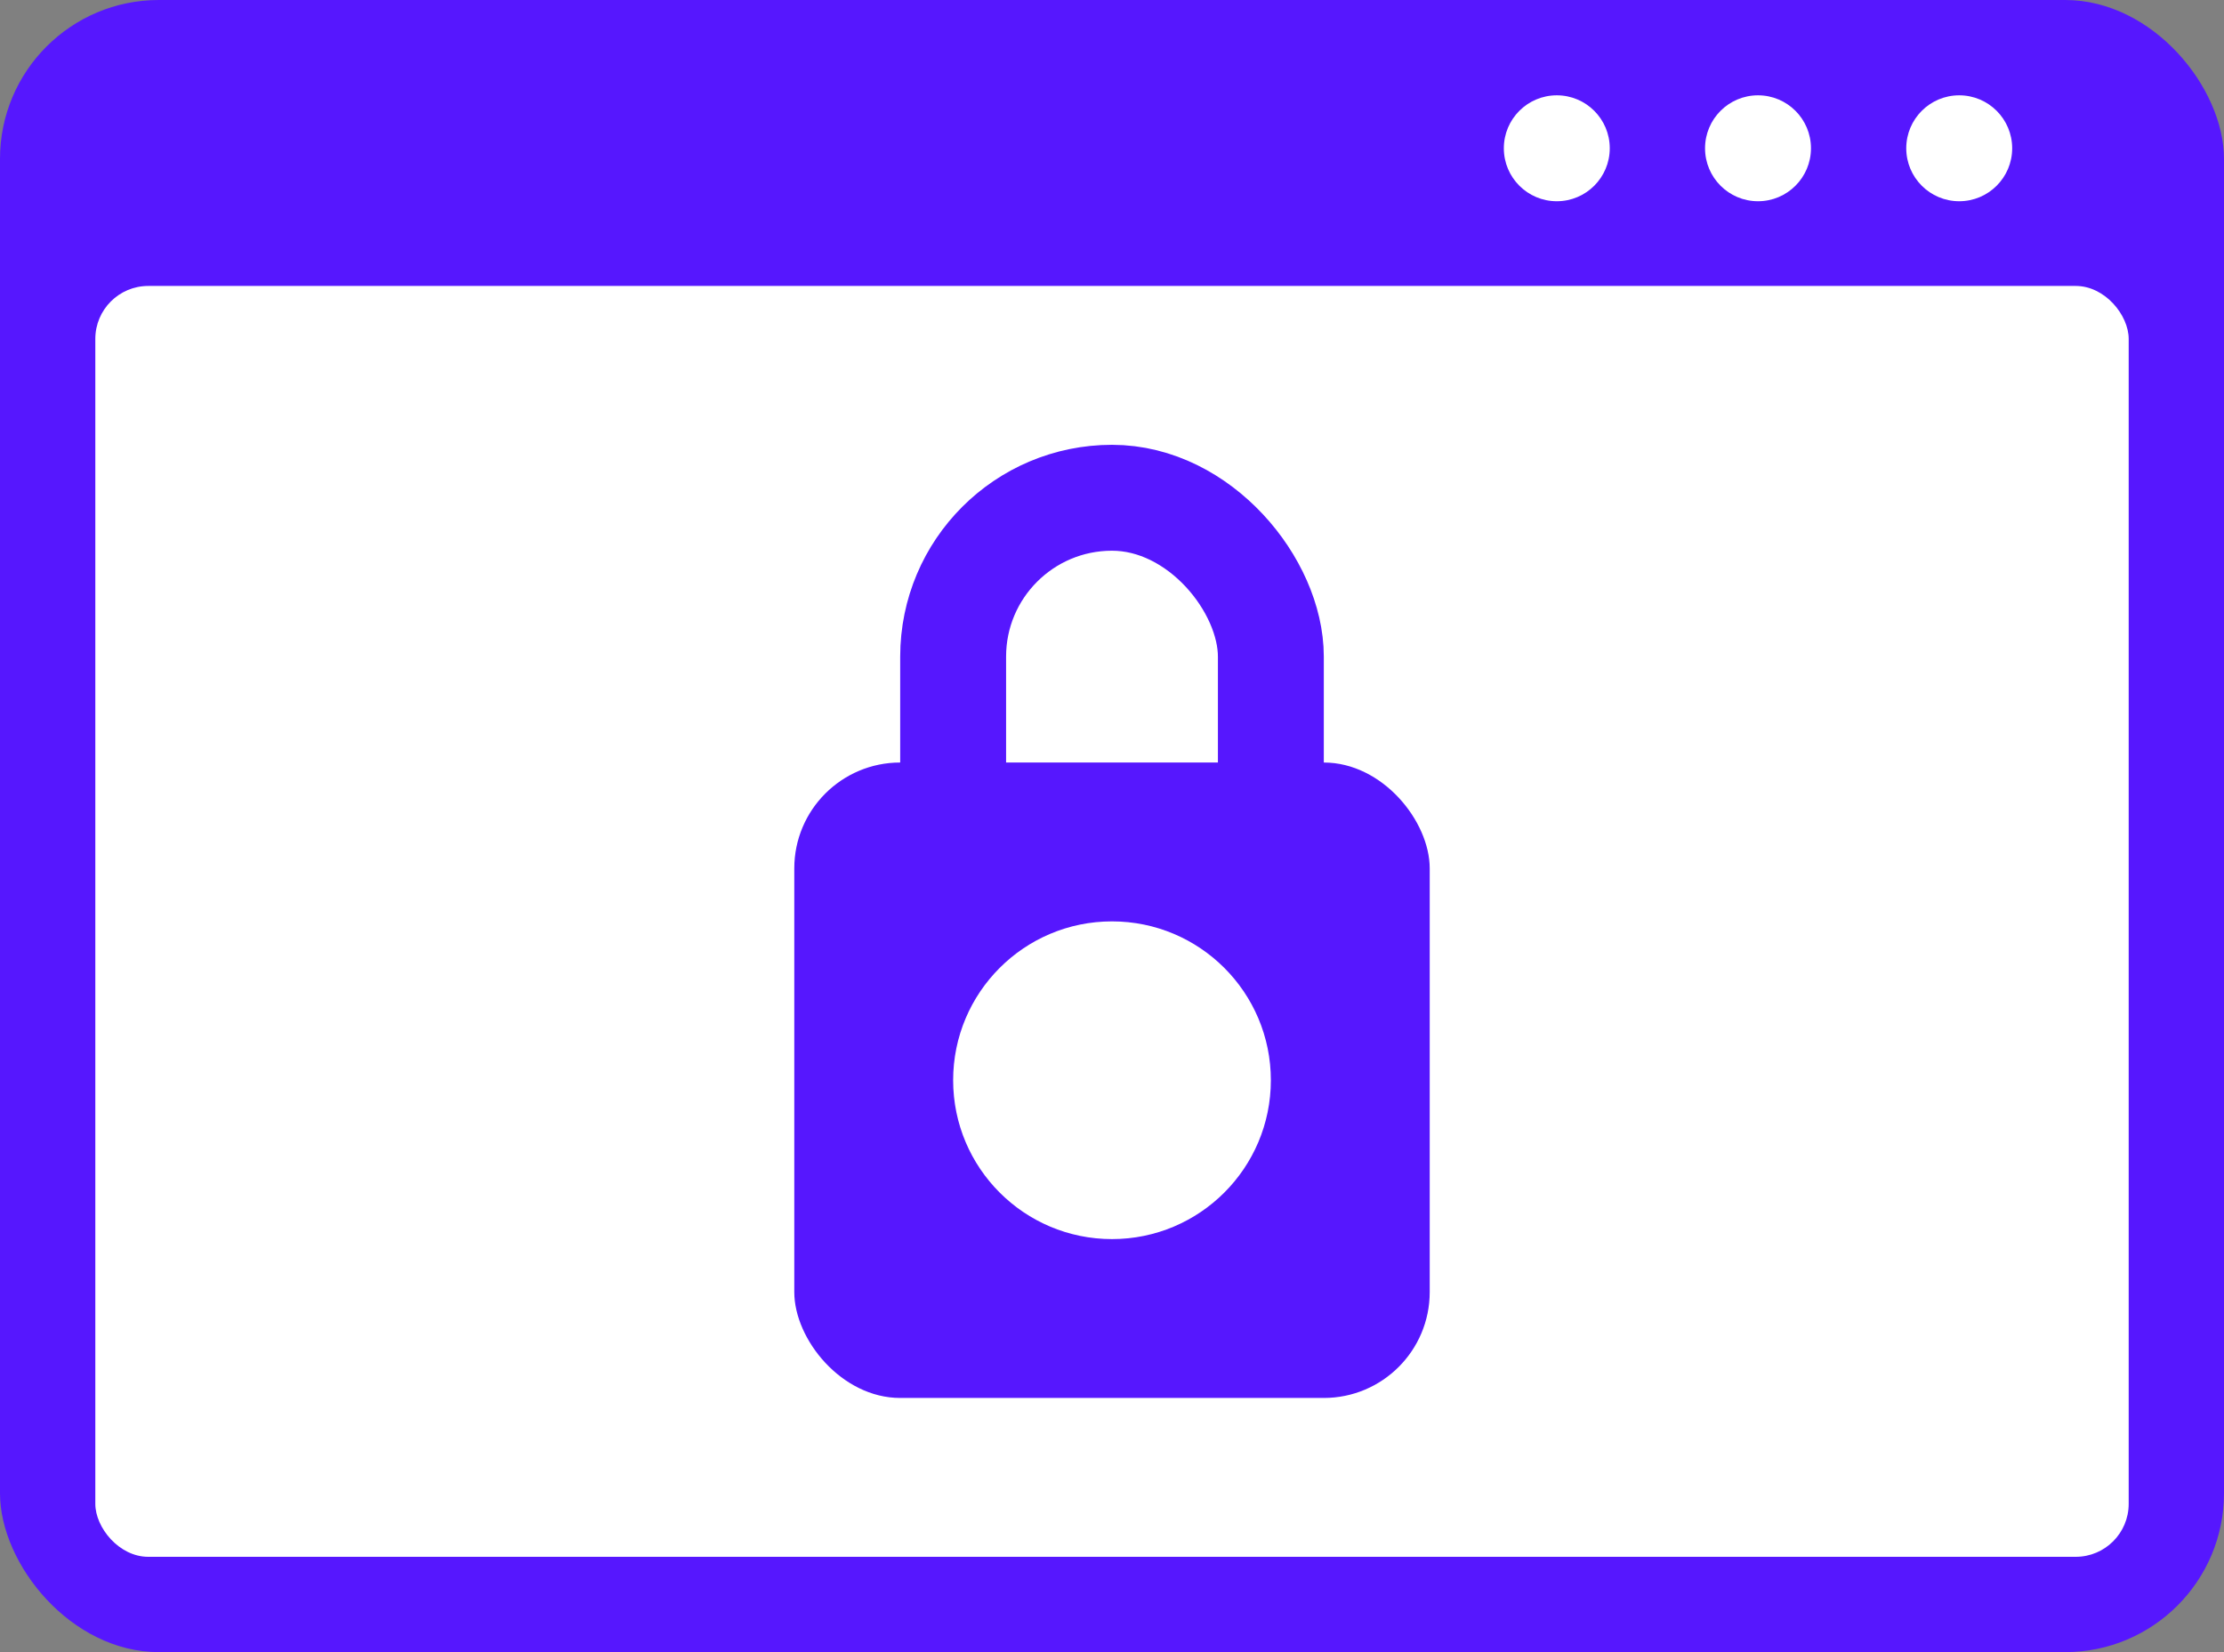
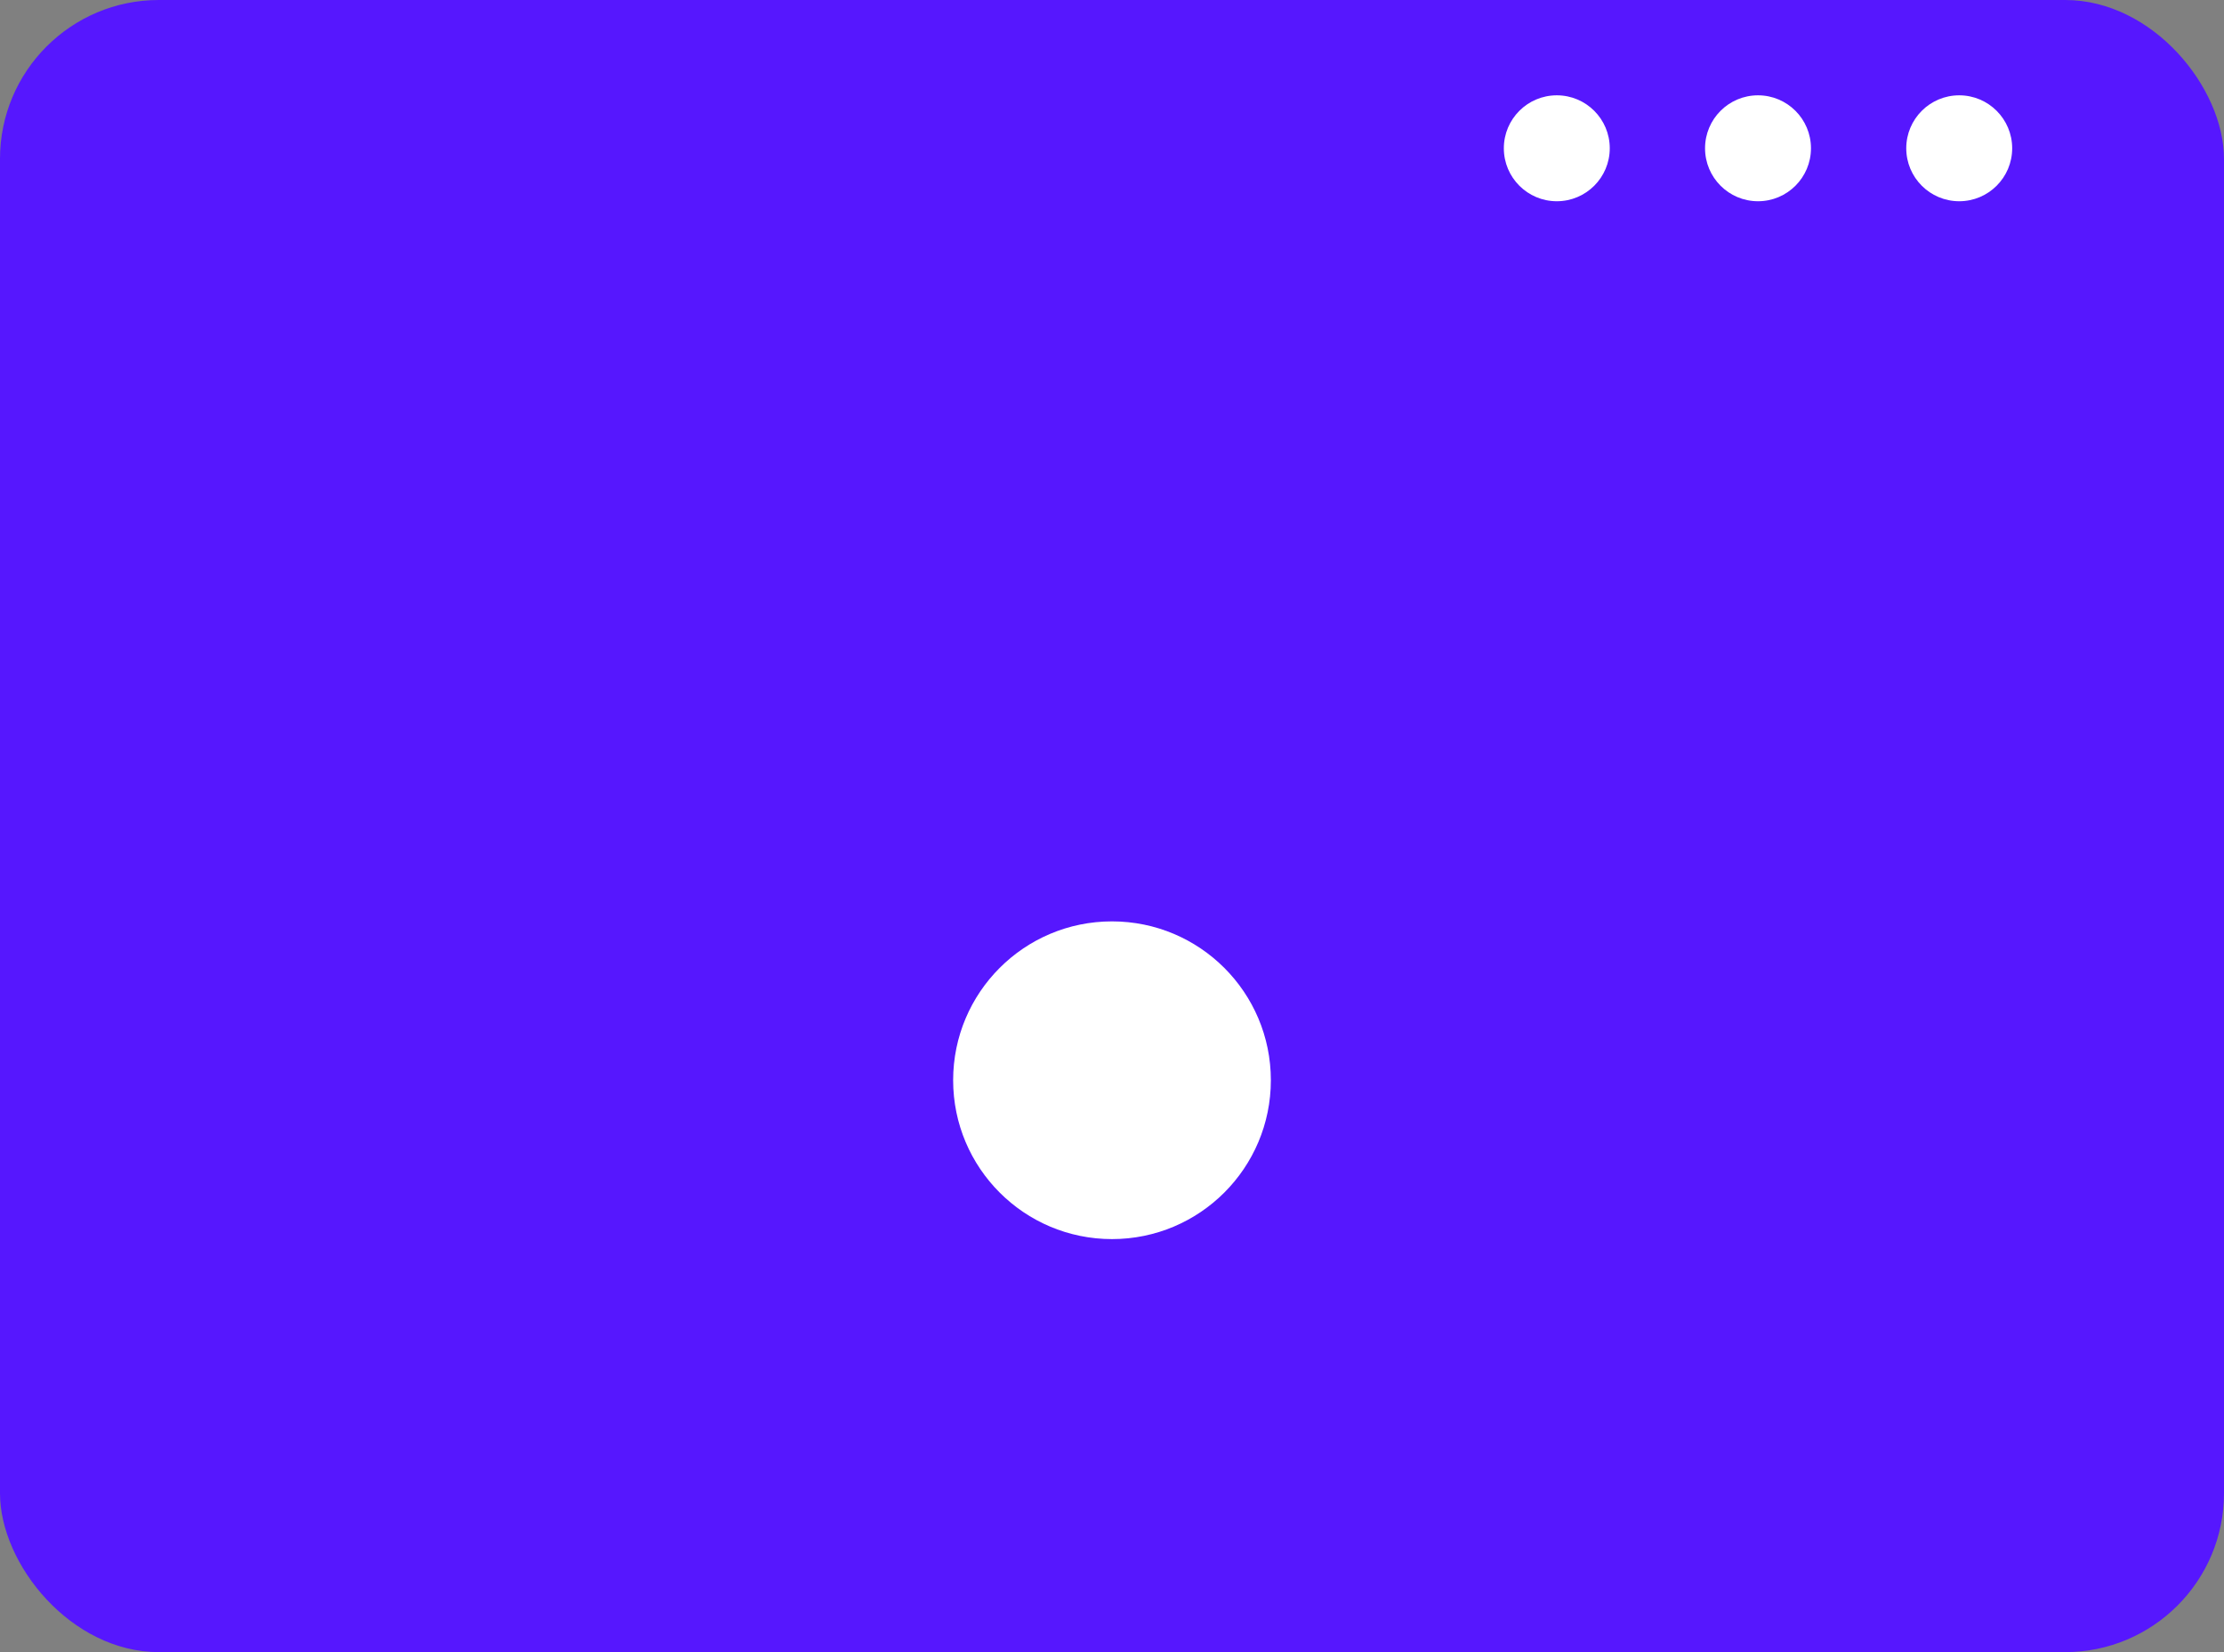
<svg xmlns="http://www.w3.org/2000/svg" width="70" height="52" viewBox="0 0 70 52" fill="none">
  <rect x="0" y="0" width="70" height="52" fill="#808080" stroke="none" />
  <rect width="70" height="52" rx="5" fill="#5617FE" />
-   <rect x="3" y="9" width="64" height="40" rx="1.667" fill="white" />
  <circle cx="49" cy="4.667" r="1.667" fill="white" />
  <circle cx="55.333" cy="4.667" r="1.667" fill="white" />
  <circle cx="61.666" cy="4.667" r="1.667" fill="white" />
  <rect x="25" y="24" width="20" height="20" rx="3.333" fill="#5617FE" />
-   <rect x="30" y="15.667" width="10" height="20" rx="5" stroke="#5617FE" stroke-width="3.333" />
  <circle cx="35" cy="34" r="5" fill="white" />
</svg>